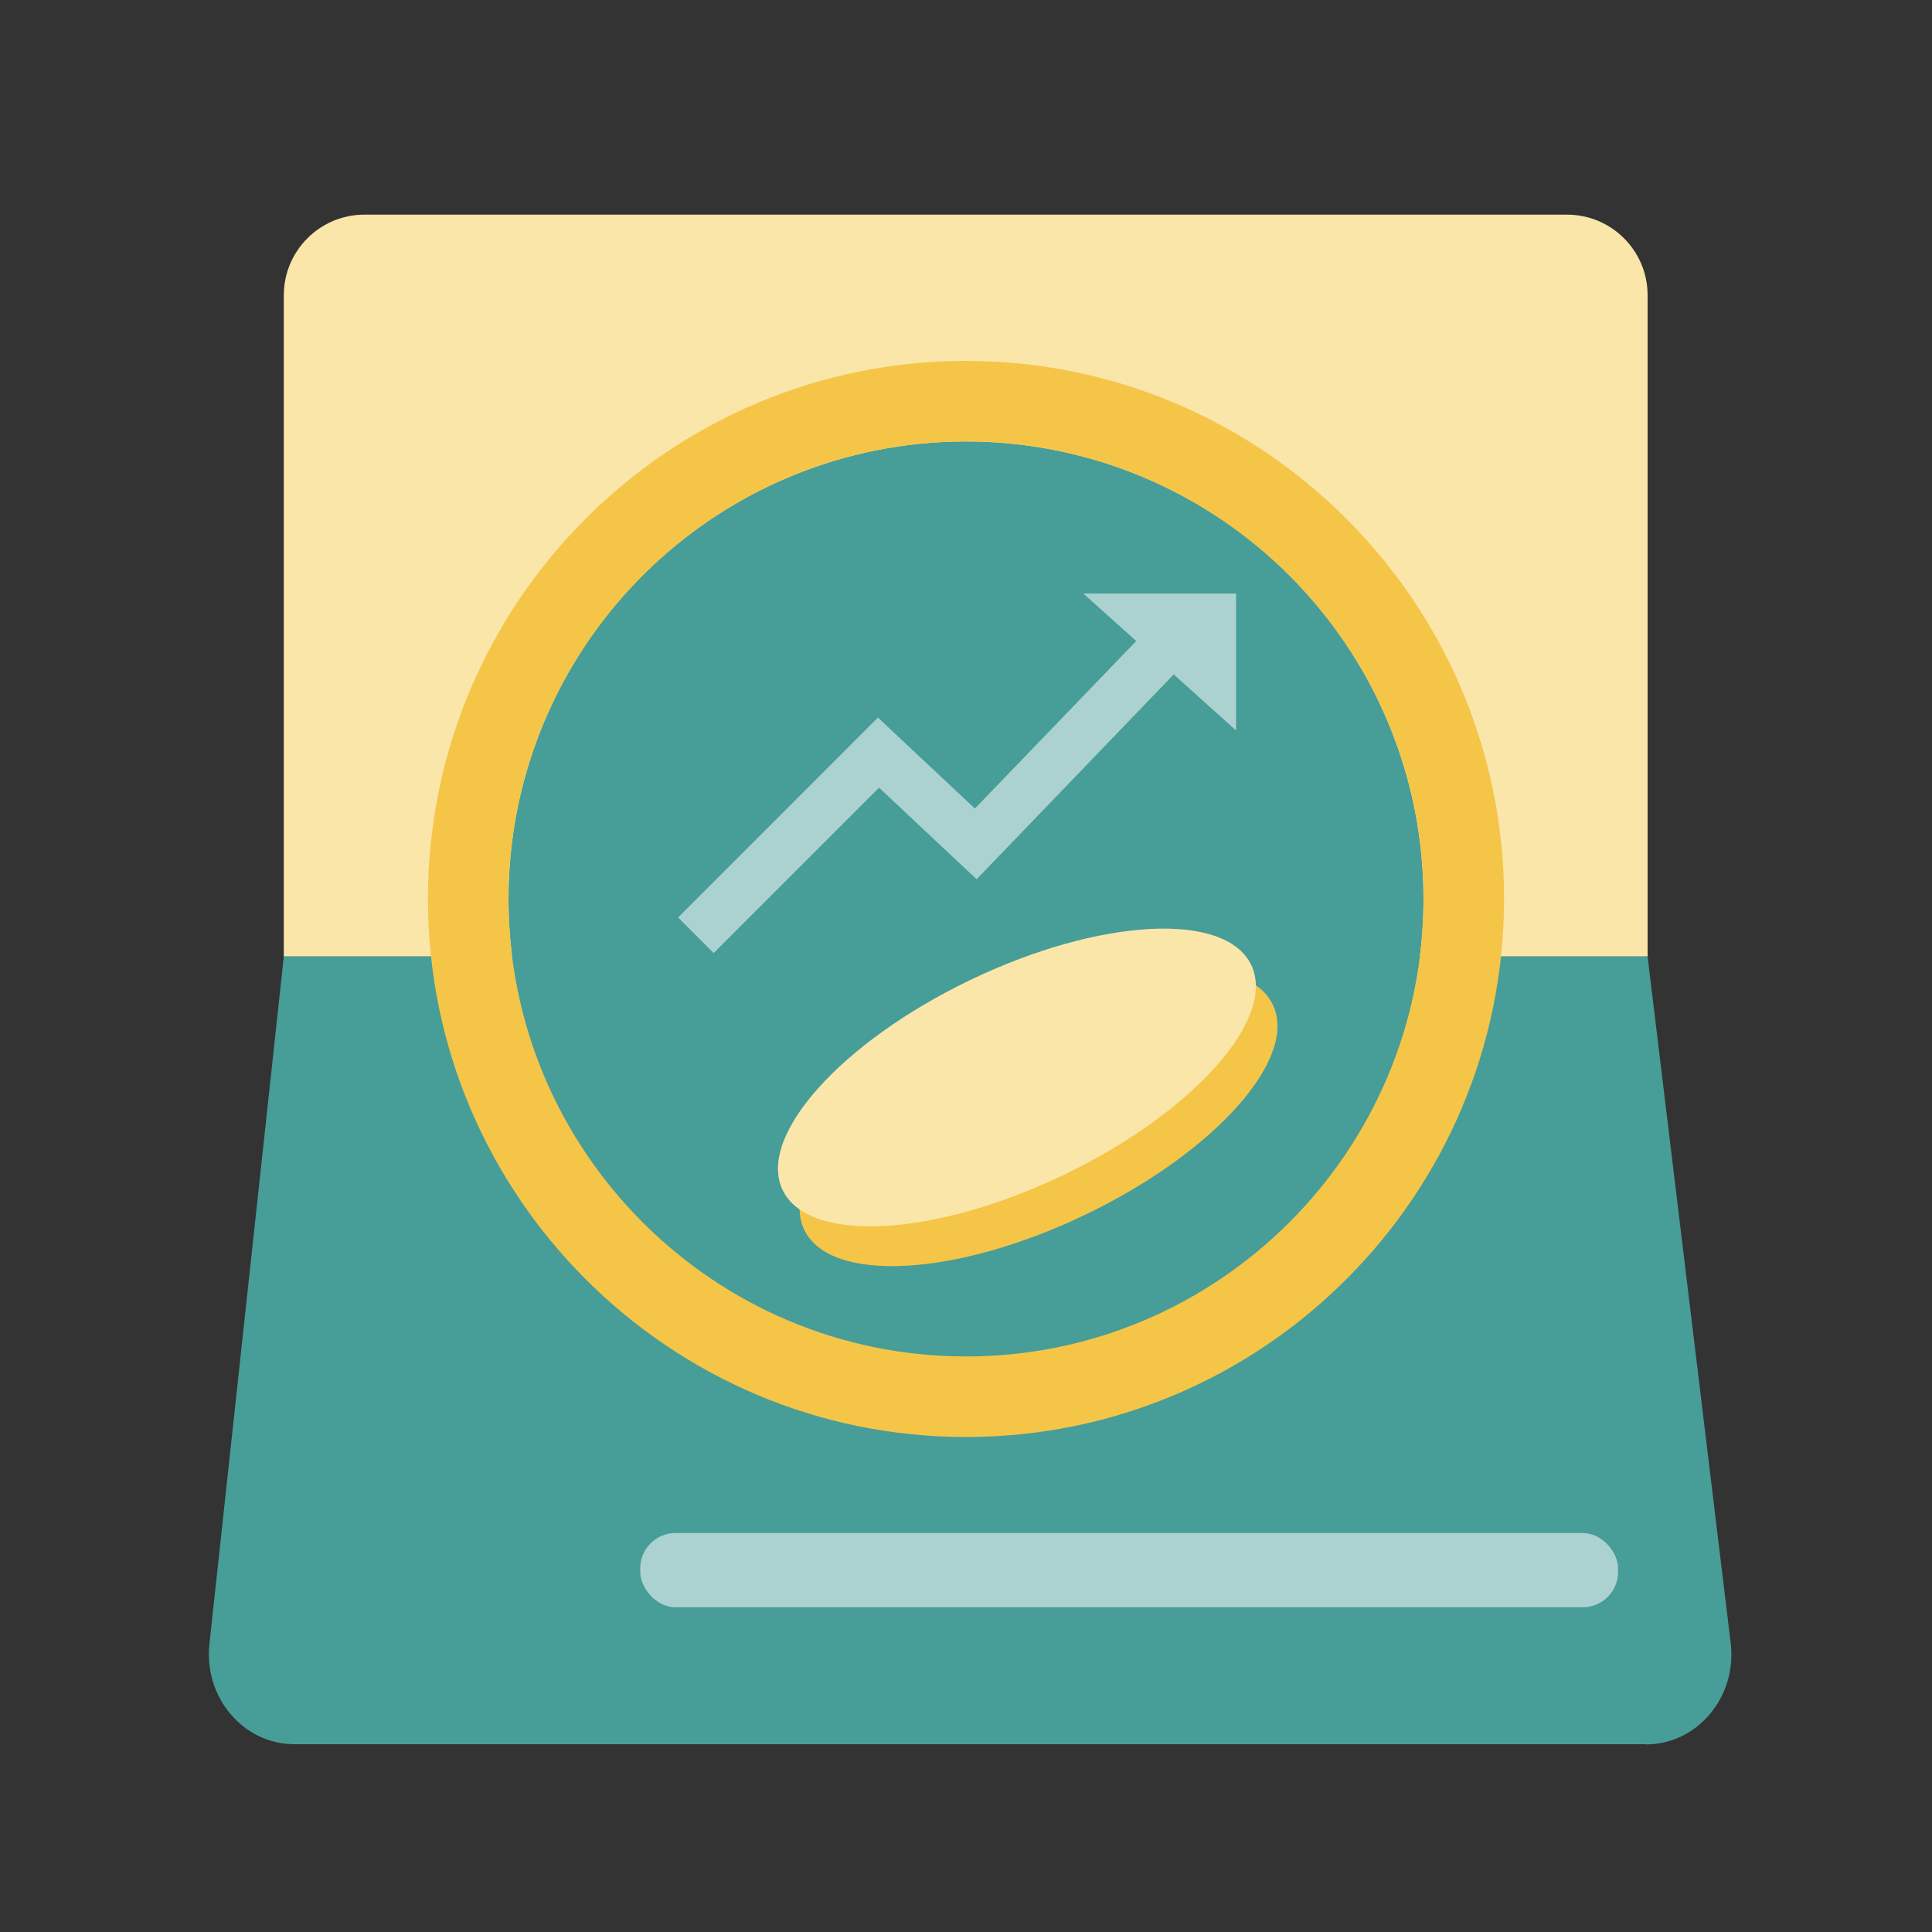
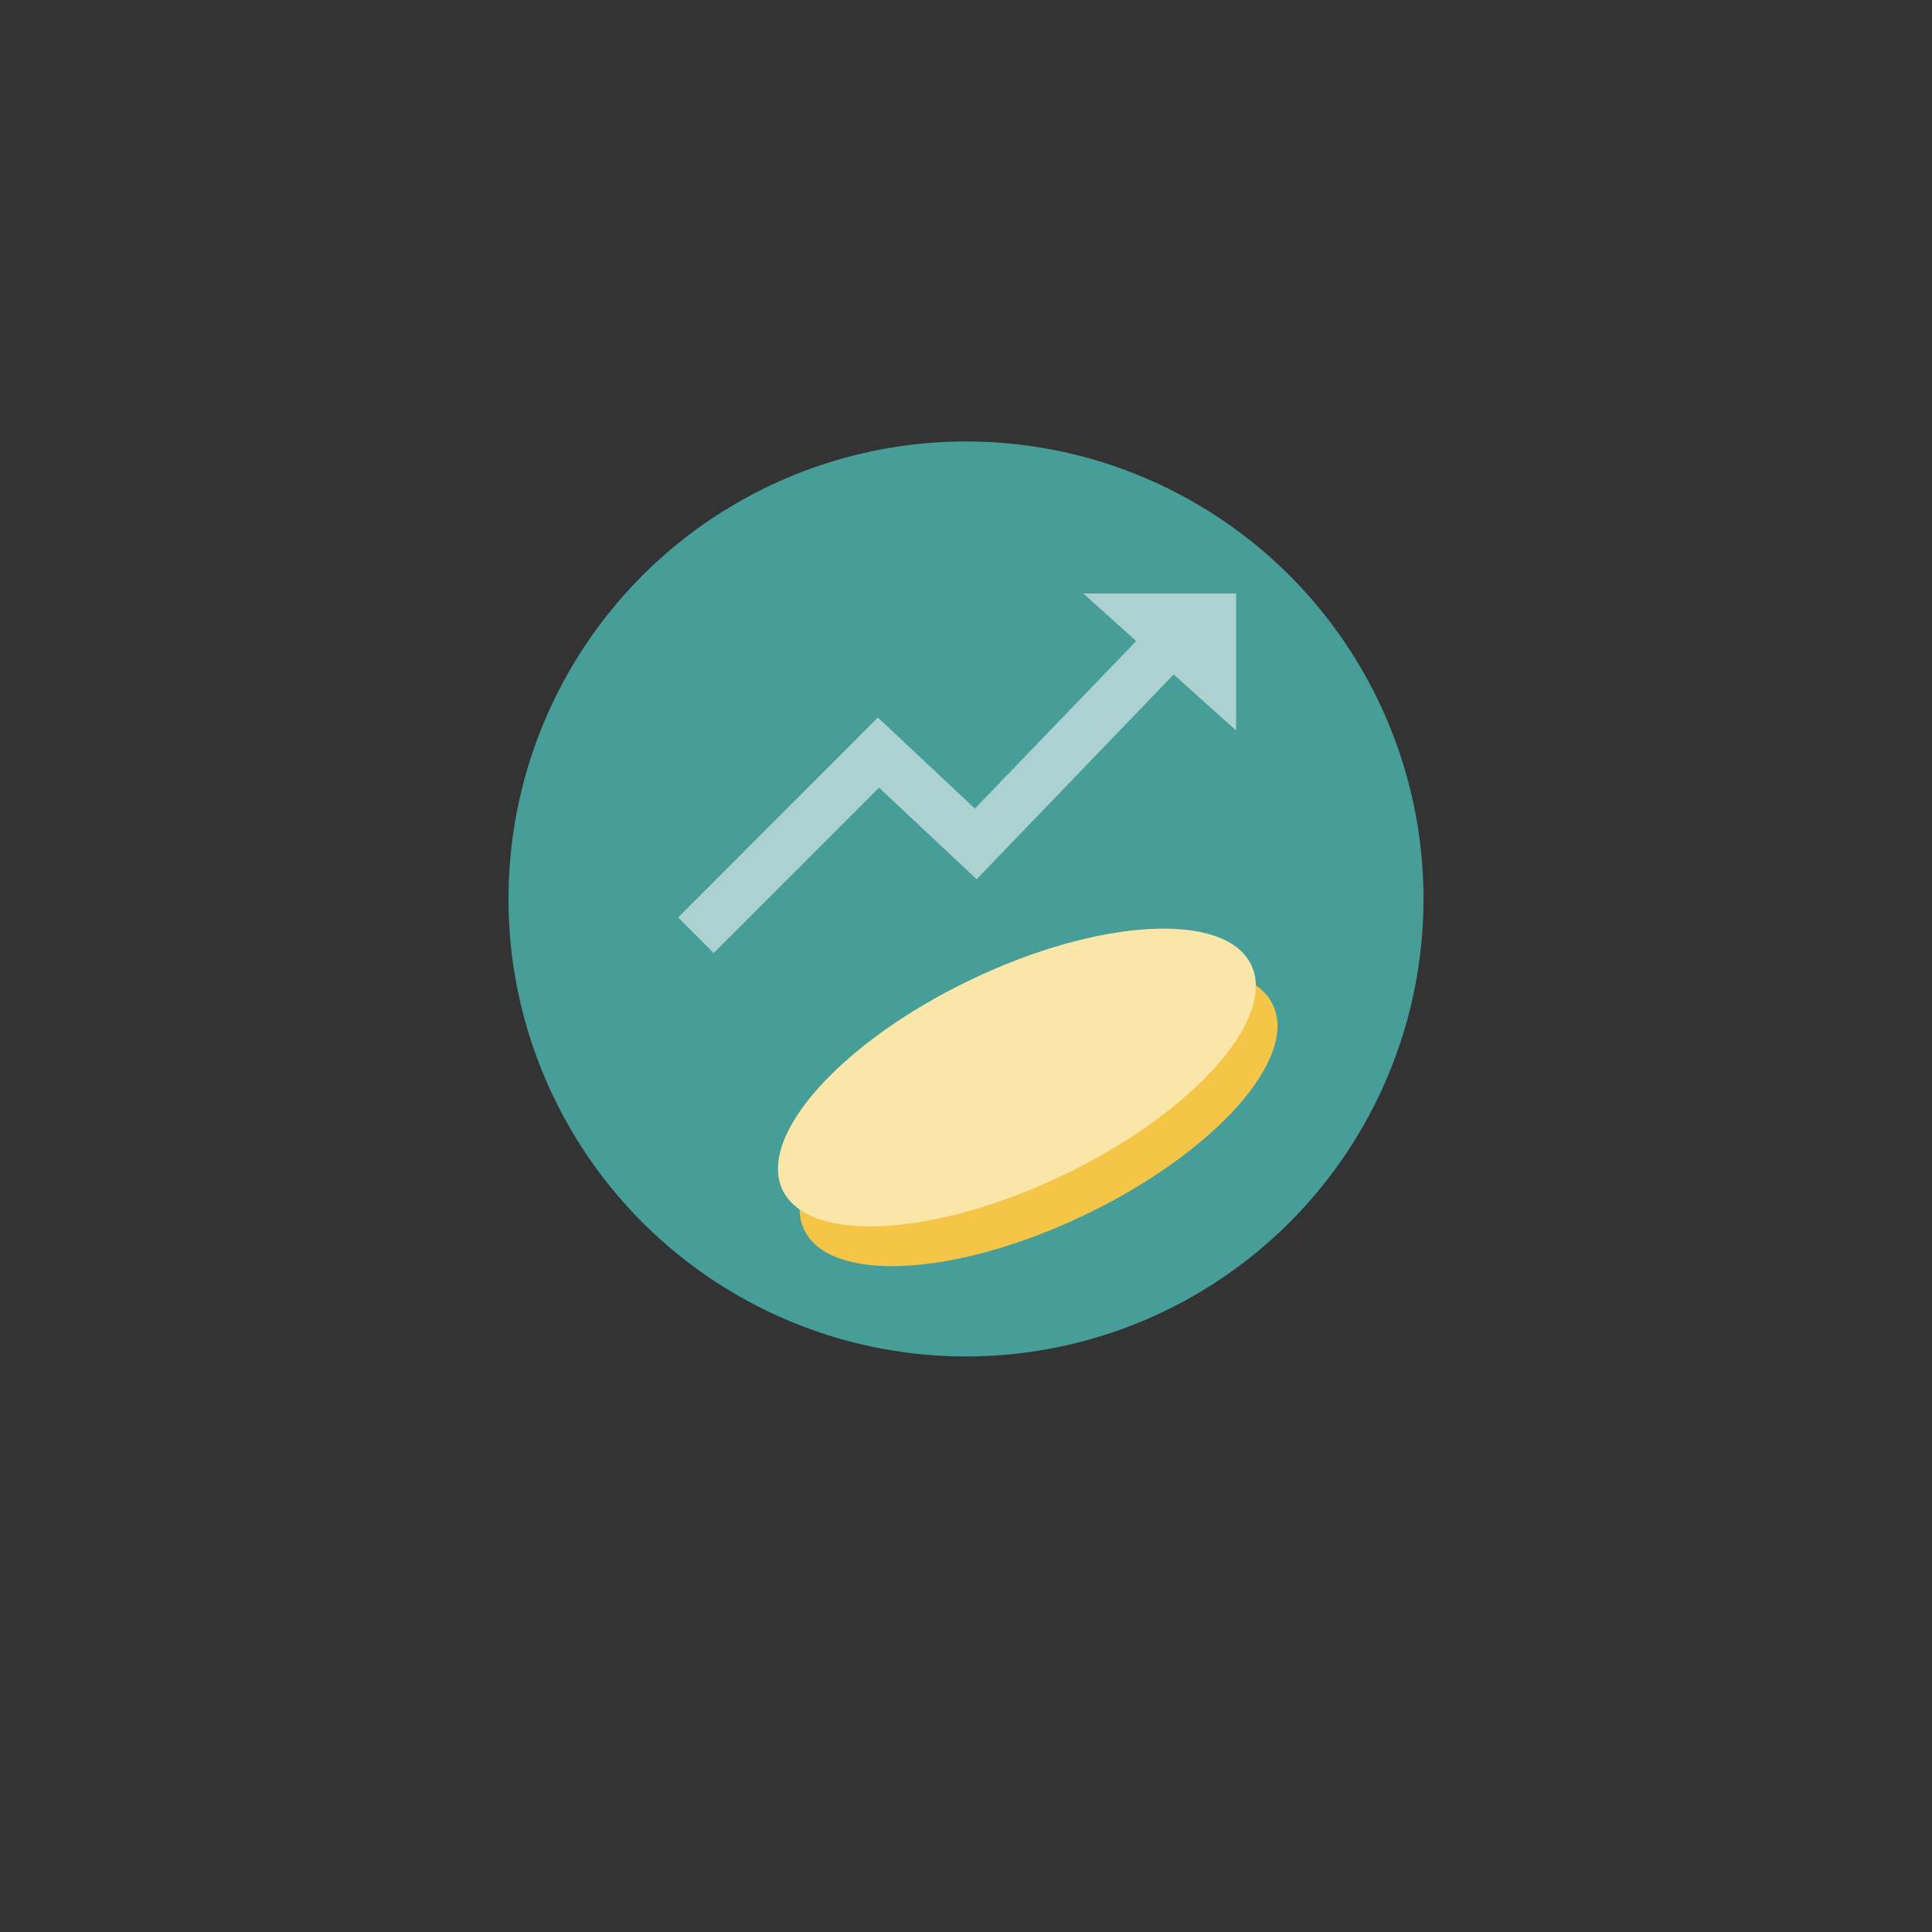
<svg xmlns="http://www.w3.org/2000/svg" id="icon" viewBox="0 0 100 100">
  <rect x="0" y="0" width="100" height="100" fill="#333333" stroke="none" />
  <defs>
    <style>
      .cls-1 {
        clip-path: url(#clippath);
      }

      .cls-2 {
        fill: none;
      }

      .cls-2, .cls-3, .cls-4, .cls-5, .cls-6 {
        stroke-width: 0px;
      }

      .cls-3 {
        fill: #479d98;
      }

      .cls-4 {
        fill: #fae6a9;
      }

      .cls-5 {
        fill: #f5c548;
      }

      .cls-6 {
        fill: #fff;
        opacity: .54;
      }
    </style>
    <clipPath id="clippath">
      <rect class="cls-2" y=".7" width="100" height="100" />
    </clipPath>
  </defs>
  <g class="cls-1">
-     <path class="cls-4" d="M85.28,49.51H14.69V15.28c0-2.3,1.87-4.17,4.17-4.17h62.25c2.3,0,4.17,1.87,4.17,4.17v34.23Z" />
-     <path class="cls-3" d="M85.2,90.28H15.23c-2.64,0-4.69-2.43-4.39-5.19l3.85-35.58h70.59l4.3,35.53c.34,2.78-1.72,5.25-4.38,5.25Z" />
-     <rect class="cls-6" x="33.14" y="79.35" width="50.61" height="3.84" rx="1.82" ry="1.82" />
    <g>
      <circle class="cls-3" cx="50" cy="46.53" r="23.68" />
-       <path class="cls-5" d="M50,74.38c-15.36,0-27.85-12.49-27.85-27.85s12.49-27.85,27.85-27.85,27.85,12.49,27.85,27.85-12.49,27.85-27.85,27.85ZM50,22.85c-13.06,0-23.68,10.62-23.68,23.68s10.62,23.68,23.68,23.68,23.68-10.62,23.68-23.68-10.62-23.68-23.68-23.68Z" />
      <polygon class="cls-6" points="63.98 30.72 56.07 30.72 58.81 33.18 50.46 41.85 45.44 37.14 35.1 47.49 36.94 49.33 45.5 40.77 50.55 45.51 60.75 34.91 63.98 37.81 63.98 30.72" />
    </g>
  </g>
  <path class="cls-5" d="M51.33,52.79c-6.7,3.22-11.04,8.09-9.7,10.87h0c1.34,2.78,7.85,2.43,14.55-.79,6.7-3.22,11.04-8.09,9.7-10.87-1.34-2.78-7.85-2.43-14.55.79Z" />
  <path class="cls-4" d="M50.21,50.73c-6.7,3.22-11.04,8.09-9.7,10.87h0c1.34,2.78,7.85,2.43,14.55-.79,6.7-3.22,11.04-8.09,9.7-10.87-1.34-2.78-7.85-2.43-14.55.79Z" />
</svg>